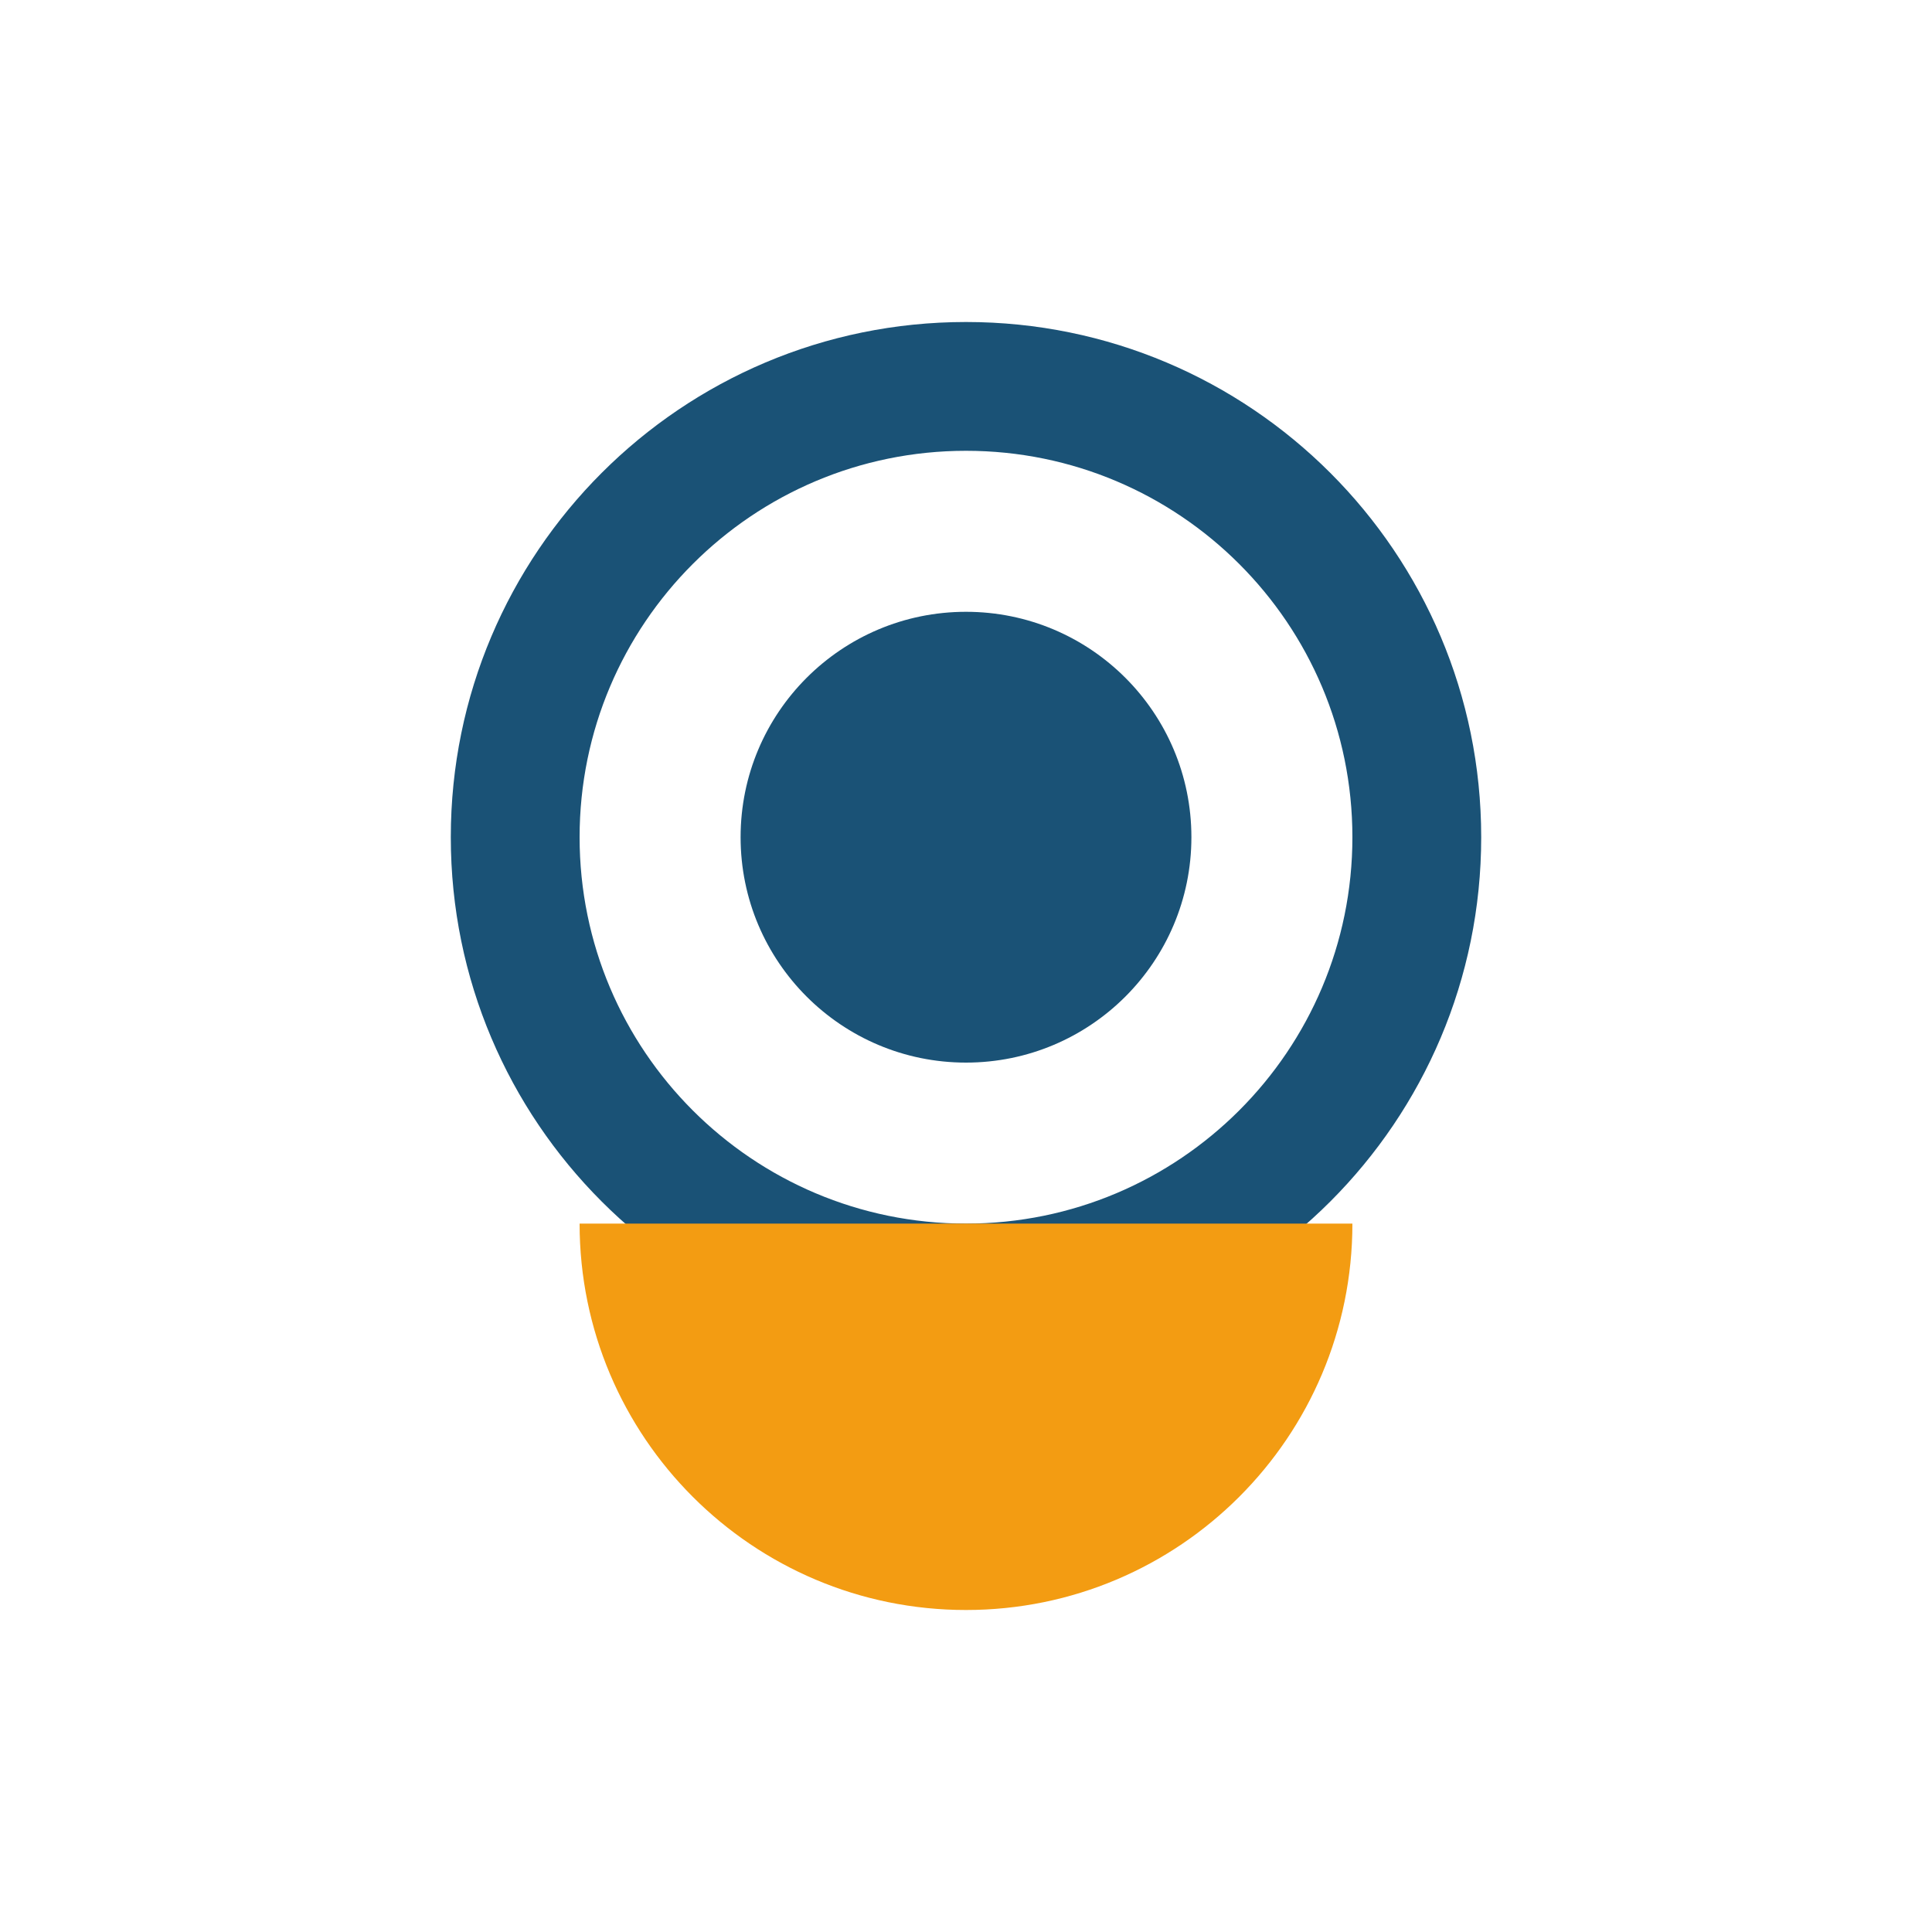
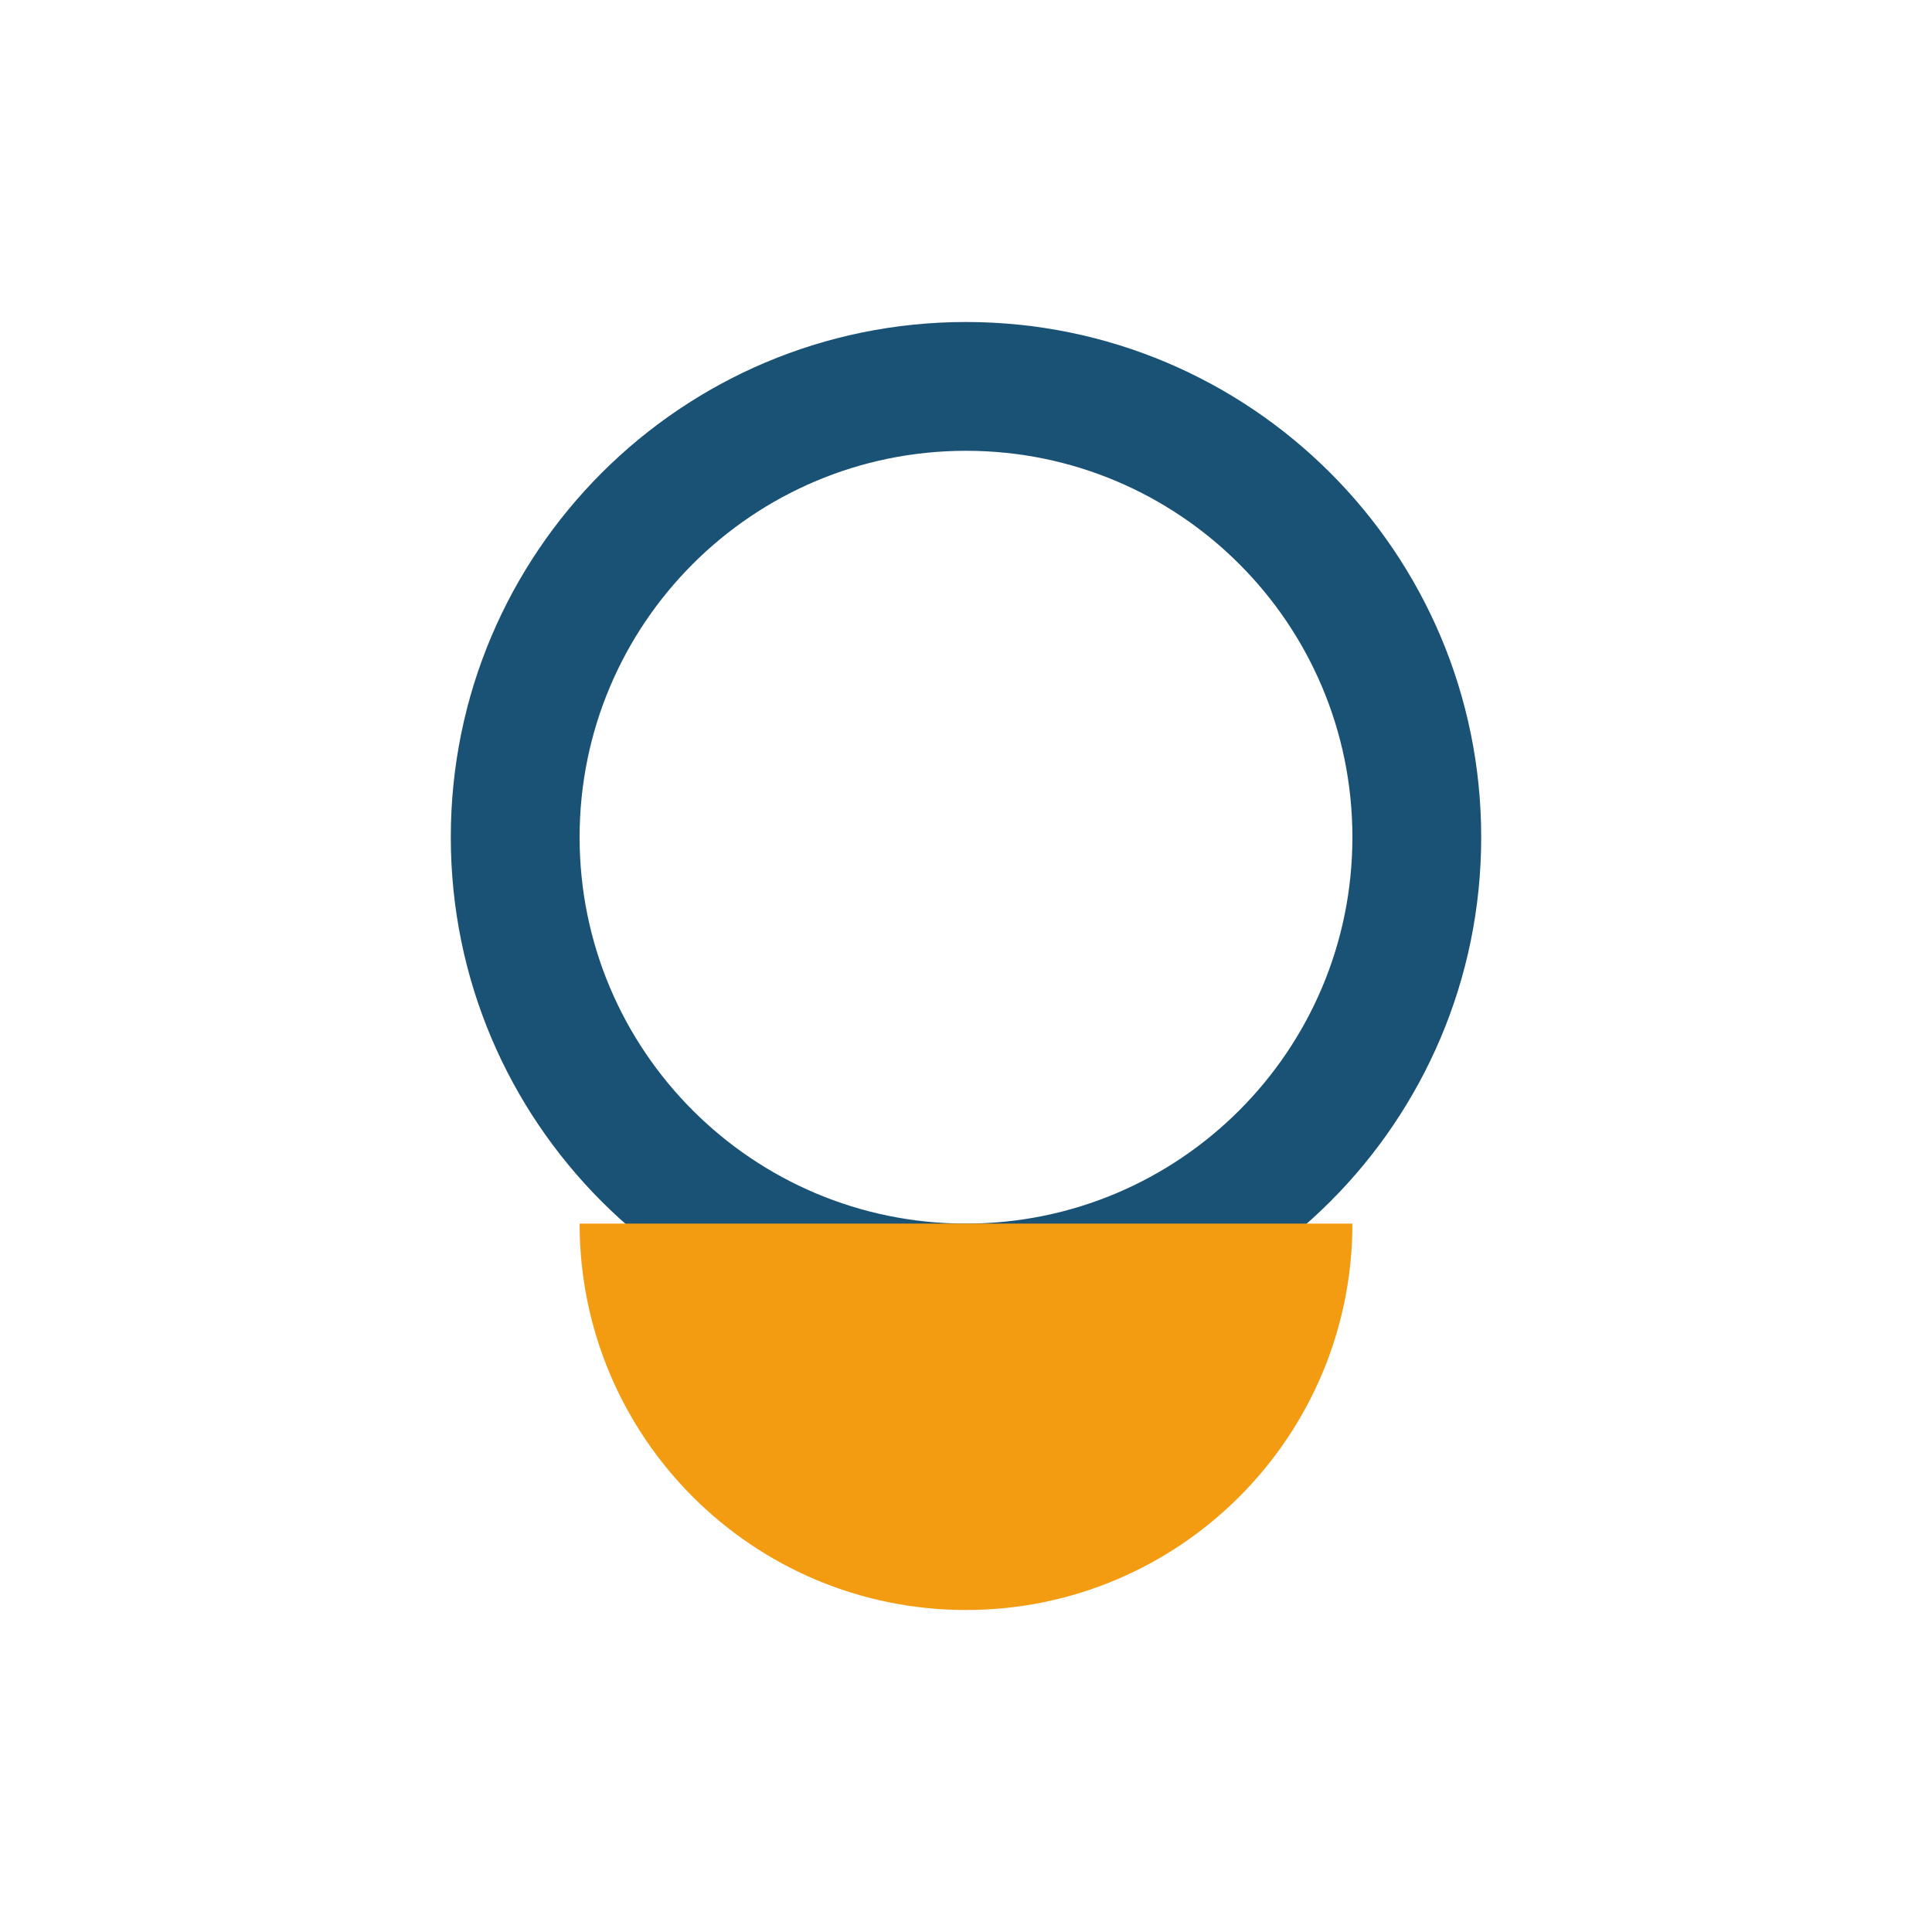
<svg xmlns="http://www.w3.org/2000/svg" width="60" height="60" viewBox="0 0 60 60" fill="none">
  <path d="M30 10C21.163 10 14 17.163 14 26C14 34.837 21.163 42 30 42C38.837 42 46 34.837 46 26C46 17.163 38.837 10 30 10ZM30 38C23.373 38 18 32.627 18 26C18 19.373 23.373 14 30 14C36.627 14 42 19.373 42 26C42 32.627 36.627 38 30 38Z" fill="#1A5276" />
-   <path d="M37 26C37 29.866 33.866 33 30 33C26.134 33 23 29.866 23 26C23 22.134 26.134 19 30 19C33.866 19 37 22.134 37 26Z" fill="#1A5276" />
  <path d="M30 50C36.627 50 42 44.627 42 38H18C18 44.627 23.373 50 30 50Z" fill="#F39C12" />
</svg>